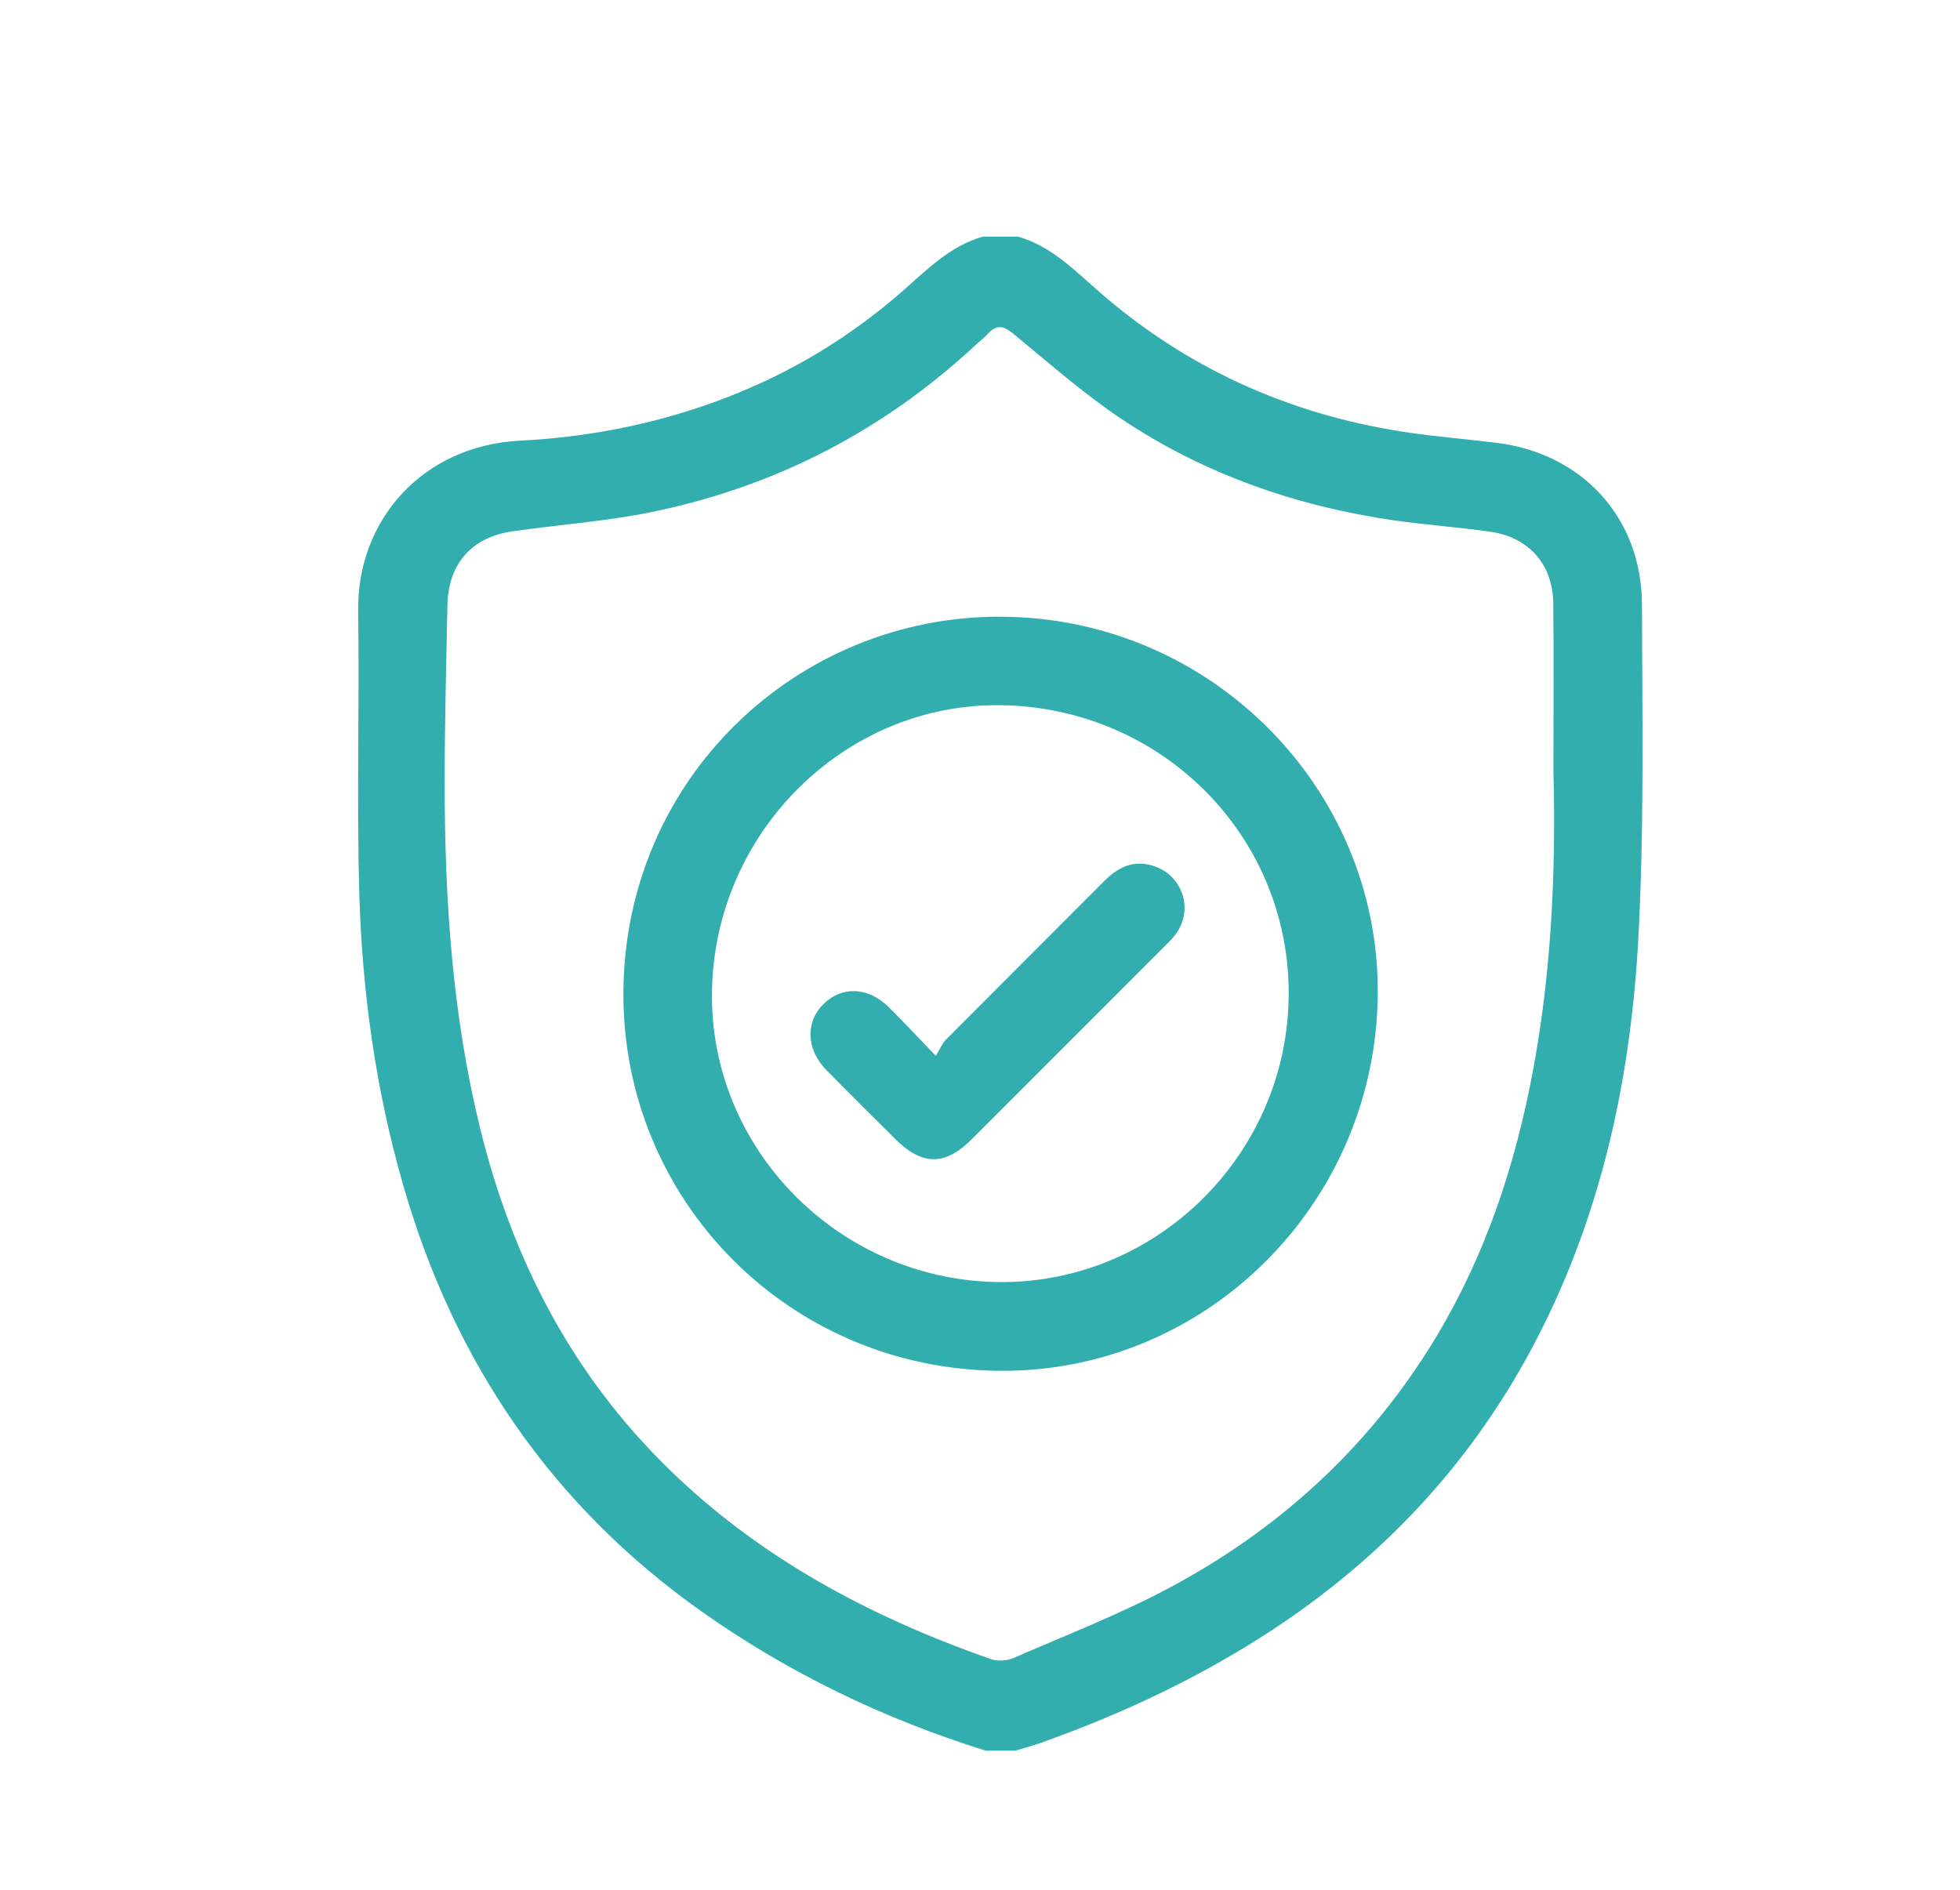
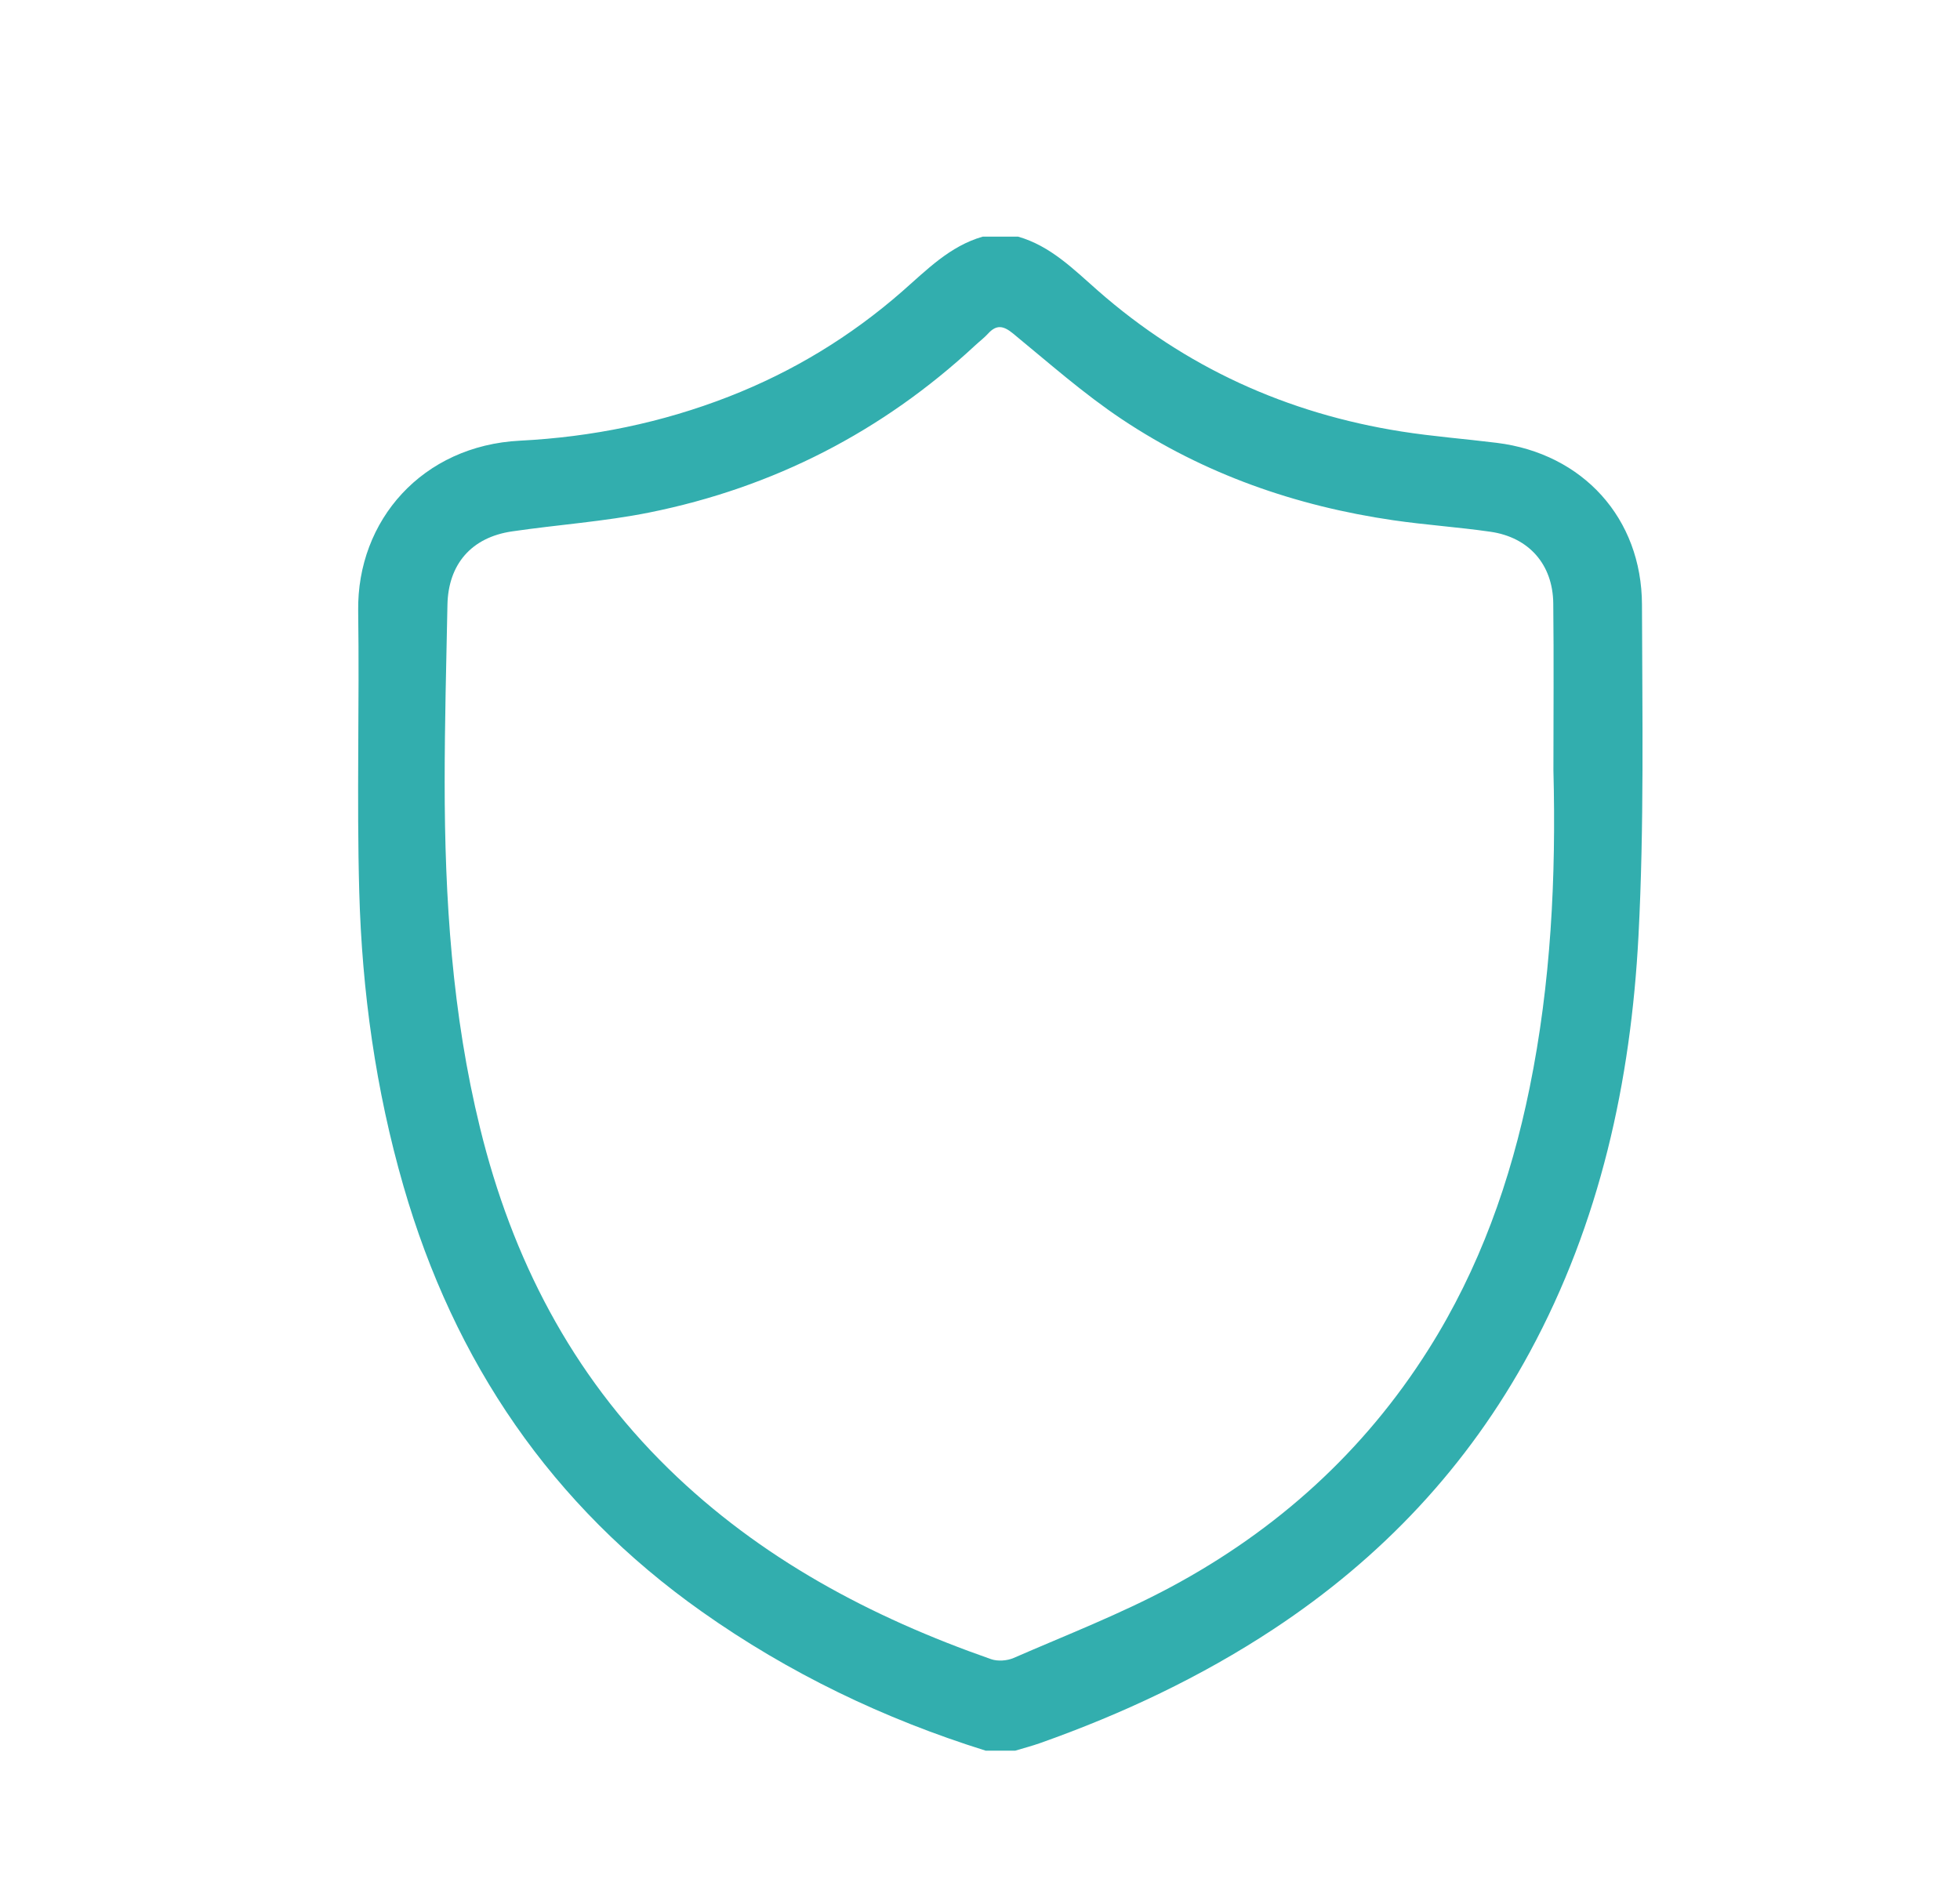
<svg xmlns="http://www.w3.org/2000/svg" version="1.1" id="圖層_1" x="0px" y="0px" width="112.333px" height="108.334px" viewBox="0 0 112.333 108.334" style="enable-background:new 0 0 112.333 108.334;" xml:space="preserve">
  <g>
    <path style="fill:#32AEAE;" d="M56.488,100.346c-5.829-1.822-11.271-4.437-16.262-7.966c-8.615-6.089-14.193-14.313-17.104-24.399   c-1.59-5.509-2.375-11.157-2.533-16.869c-0.148-5.362,0.016-10.731-0.061-16.096c-0.073-5.194,3.683-9.475,9.279-9.757   c4.11-0.209,8.108-1.022,11.956-2.522c3.667-1.429,6.978-3.44,9.936-6.026c1.417-1.24,2.736-2.604,4.62-3.146h2.034   c1.855,0.534,3.165,1.861,4.56,3.086c5.006,4.399,10.843,7.048,17.411,8.083c1.809,0.285,3.643,0.423,5.462,0.65   c4.925,0.612,8.309,4.313,8.32,9.285c0.016,6.324,0.129,12.659-0.2,18.969c-0.437,8.349-2.2,16.427-6.237,23.877   c-3.545,6.544-8.491,11.786-14.689,15.871c-4.167,2.746-8.651,4.854-13.349,6.52c-0.473,0.168-0.963,0.296-1.445,0.441H56.488z    M89.031,44.159c0-3.19,0.027-6.382-0.009-9.571c-0.024-2.234-1.397-3.794-3.606-4.109c-1.841-0.265-3.703-0.389-5.546-0.656   c-5.602-0.815-10.855-2.647-15.571-5.792c-2.198-1.466-4.194-3.237-6.242-4.917c-0.547-0.448-0.943-0.523-1.429,0.009   c-0.227,0.249-0.502,0.455-0.75,0.686c-5.322,4.941-11.558,8.135-18.66,9.567c-2.592,0.521-5.252,0.699-7.875,1.084   c-2.321,0.34-3.653,1.876-3.699,4.211c-0.068,3.389-0.159,6.776-0.159,10.165c0,6.676,0.43,13.311,2.03,19.827   c1.833,7.48,5.239,14.085,10.786,19.51c5.271,5.157,11.608,8.518,18.499,10.929c0.381,0.133,0.919,0.095,1.293-0.068   c3.021-1.316,6.111-2.513,9.007-4.065c6.075-3.258,11.072-7.76,14.774-13.628c2.915-4.616,4.708-9.665,5.792-14.985   C88.891,56.35,89.188,50.267,89.031,44.159" />
-     <path style="fill:#32AEAE;" d="M78.963,56.993c-0.105,11.964-9.797,21.659-21.643,21.582c-12.155-0.079-21.655-9.823-21.591-21.698   c0.067-12.234,9.931-21.587,21.664-21.528C69.398,35.408,79.066,45.195,78.963,56.993 M57.304,73.488   c9.056,0.064,16.535-7.399,16.555-16.523c0.021-9.061-7.266-16.391-16.451-16.543c-8.988-0.148-16.502,7.31-16.604,16.481   C40.702,65.931,48.156,73.423,57.304,73.488" />
-     <path style="fill:#32AEAE;" d="M53.636,60.523c0.235-0.389,0.352-0.701,0.565-0.916c3.024-3.043,6.063-6.068,9.09-9.109   c0.792-0.794,1.676-1.229,2.815-0.865c1.674,0.533,2.321,2.5,1.281,3.912c-0.182,0.248-0.41,0.466-0.629,0.686   c-3.689,3.693-7.38,7.385-11.071,11.076c-1.522,1.521-2.839,1.516-4.369-0.011c-1.319-1.314-2.642-2.625-3.949-3.952   c-1.152-1.171-1.223-2.731-0.194-3.77c1.055-1.065,2.574-1.018,3.762,0.155C51.777,58.56,52.581,59.428,53.636,60.523" />
  </g>
</svg>